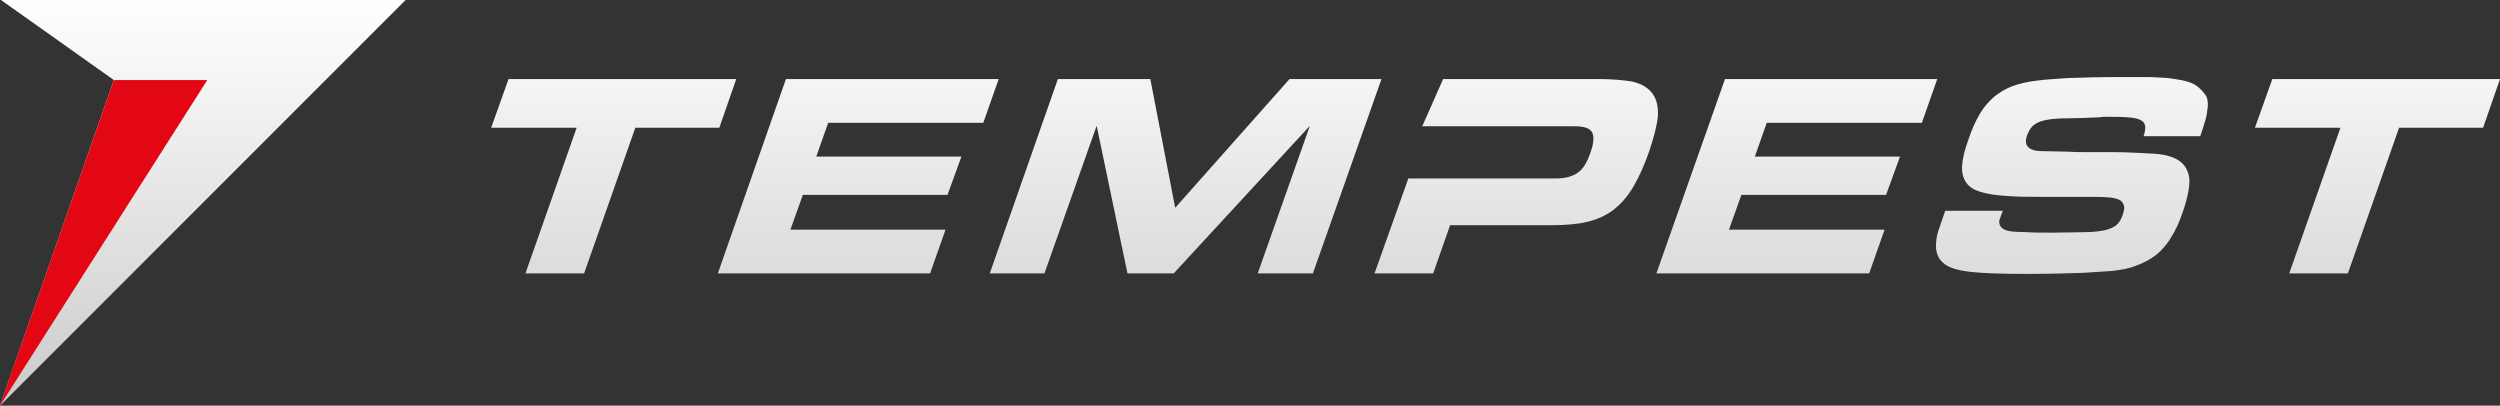
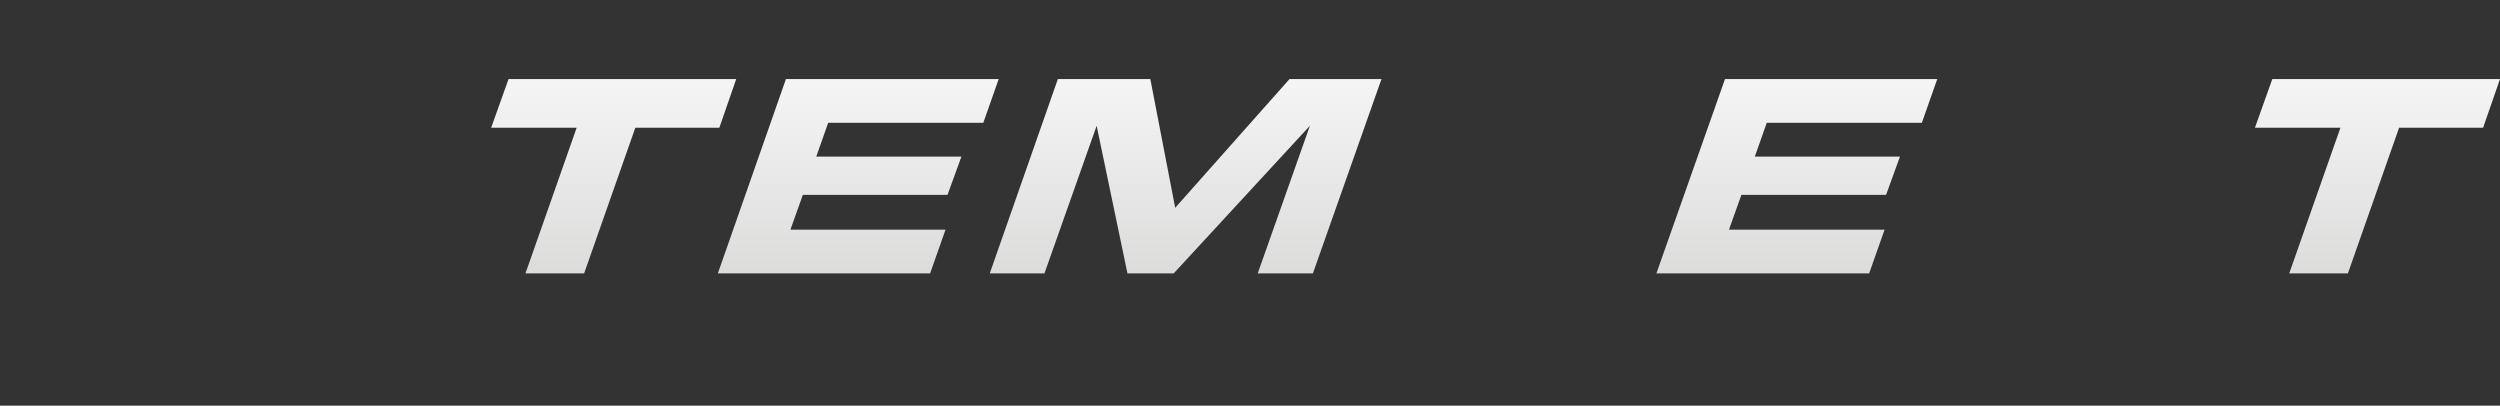
<svg xmlns="http://www.w3.org/2000/svg" version="1.1" id="Layer_1" x="0px" y="0px" viewBox="0 0 502.9 81.6" style="enable-background:new 0 0 502.9 81.6;" xml:space="preserve">
  <rect x="0" y="0" width="502.9" height="81.6" fill="#333333" stroke="none" />
  <style type="text/css">
	.st0{fill:url(#SVGID_1_);}
	.st1{fill:url(#SVGID_00000145746804668764860520000002021086978338403245_);}
	.st2{fill:url(#SVGID_00000124141643927561573260000000521231870555828898_);}
	.st3{fill:url(#SVGID_00000022561276671224798630000005387989404512418712_);}
	.st4{fill:url(#SVGID_00000142175464943803004810000001935696503681983136_);}
	.st5{fill:url(#SVGID_00000168113776674844161160000007665405191923542959_);}
	.st6{fill:url(#SVGID_00000112625919001809106850000005681272528259620745_);}
	.st7{fill:url(#SVGID_00000060710622420184309060000002569634250746058684_);}
	.st8{fill:#E30613;}
</style>
  <linearGradient id="SVGID_1_" gradientUnits="userSpaceOnUse" x1="123.484" y1="-0.486" x2="123.484" y2="182.814">
    <stop offset="0" style="stop-color:#FFFFFF" />
    <stop offset="1" style="stop-color:#8B8B8A" />
  </linearGradient>
  <polygon class="st0" points="148.1,15.9 102.3,15.9 98.8,25.7 116,25.7 105.7,55 117.5,55 127.8,25.7 144.7,25.7 " />
  <linearGradient id="SVGID_00000085932757179563102800000006752170631500696980_" gradientUnits="userSpaceOnUse" x1="172.641" y1="-0.486" x2="172.641" y2="182.814">
    <stop offset="0" style="stop-color:#FFFFFF" />
    <stop offset="1" style="stop-color:#8B8B8A" />
  </linearGradient>
  <polygon style="fill:url(#SVGID_00000085932757179563102800000006752170631500696980_);" points="197.8,24.7 200.9,15.9 158.1,15.9   144.4,55 187.1,55 190.2,46.2 159,46.2 161.5,39.2 190.6,39.2 193.4,31.5 164.2,31.5 166.6,24.7 " />
  <linearGradient id="SVGID_00000127032285281774205540000018276264912013312446_" gradientUnits="userSpaceOnUse" x1="238.456" y1="-0.486" x2="238.456" y2="182.814">
    <stop offset="0" style="stop-color:#FFFFFF" />
    <stop offset="1" style="stop-color:#8B8B8A" />
  </linearGradient>
  <polygon style="fill:url(#SVGID_00000127032285281774205540000018276264912013312446_);" points="259.4,15.9 236.4,41.8 231.4,15.9   212.8,15.9 199.1,55 210.1,55 220.6,25.3 226.8,55 236.1,55 263.5,25.3 253,55 264.1,55 277.9,15.9 " />
  <linearGradient id="SVGID_00000167398424273916769520000018311997831605449407_" gradientUnits="userSpaceOnUse" x1="304.986" y1="-0.486" x2="304.986" y2="182.814">
    <stop offset="0" style="stop-color:#FFFFFF" />
    <stop offset="1" style="stop-color:#8B8B8A" />
  </linearGradient>
-   <path style="fill:url(#SVGID_00000167398424273916769520000018311997831605449407_);" d="M332.4,18.8c-0.9-1.2-2.3-2-4.1-2.4  c-1.8-0.3-4.1-0.5-6.9-0.5h-31.1l-4.2,9.5h30.6c2,0,3.2,0.4,3.6,1.3c0.4,0.8,0.3,2.2-0.4,4.1c-0.7,2-1.5,3.3-2.6,4  c-1,0.7-2.5,1.1-4.3,1.1h-29.7L276.5,55h11.8l3.4-9.7h18.2c0.4,0,0.8,0,1.1,0c0.3,0,0.7,0,1.1,0c2.8,0,5.3-0.2,7.3-0.7  c2-0.5,3.8-1.3,5.3-2.5c1.5-1.2,2.8-2.7,3.9-4.6c1.1-1.9,2.2-4.3,3.2-7.2c0.9-2.7,1.5-5,1.7-6.9C333.6,21.6,333.3,20,332.4,18.8" />
  <linearGradient id="SVGID_00000183950620943533435820000005870884733135822992_" gradientUnits="userSpaceOnUse" x1="361.457" y1="-0.486" x2="361.457" y2="182.814">
    <stop offset="0" style="stop-color:#FFFFFF" />
    <stop offset="1" style="stop-color:#8B8B8A" />
  </linearGradient>
  <polygon style="fill:url(#SVGID_00000183950620943533435820000005870884733135822992_);" points="386.6,24.7 389.7,15.9 347,15.9   333.2,55 376,55 379.1,46.2 347.8,46.2 350.3,39.2 379.4,39.2 382.2,31.5 353,31.5 355.4,24.7 " />
  <linearGradient id="SVGID_00000091013652052753732620000005112698315898749598_" gradientUnits="userSpaceOnUse" x1="416.682" y1="-0.486" x2="416.682" y2="182.814">
    <stop offset="0" style="stop-color:#FFFFFF" />
    <stop offset="1" style="stop-color:#8B8B8A" />
  </linearGradient>
-   <path style="fill:url(#SVGID_00000091013652052753732620000005112698315898749598_);" d="M442.5,17.8c-0.6-0.6-1.3-1-2.2-1.3  c-0.9-0.3-2-0.5-3.4-0.7c-1.3-0.2-2.8-0.2-4.6-0.3c-1.7,0-3.7,0-5.9,0c-4.1,0-7.6,0.1-10.4,0.2c-2.8,0.2-4.8,0.3-6.1,0.5  c-1.9,0.2-3.6,0.6-5,1.1c-1.4,0.5-2.7,1.3-3.8,2.2c-1.1,1-2.1,2.1-2.9,3.5c-0.8,1.4-1.6,3.1-2.2,5c-0.8,2.1-1.2,3.9-1.3,5.3  c-0.1,1.4,0.2,2.5,0.8,3.4c0.6,0.9,1.6,1.5,2.9,1.9c1.3,0.4,3.1,0.7,5.1,0.8c2.1,0.2,4.6,0.2,7.5,0.2c2.9,0,6.3,0,10,0  c1.1,0,2.1,0,2.9,0.1c0.9,0,1.6,0.2,2.2,0.4c0.6,0.2,0.9,0.6,1.1,1.1c0.2,0.5,0.1,1.2-0.2,2c-0.3,0.9-0.7,1.6-1.2,2  c-0.5,0.5-1.3,0.8-2.3,1.1c-1,0.2-2.4,0.4-4.1,0.4c-1.7,0-3.9,0.1-6.6,0.1c-2.1,0-3.8,0-5.1-0.1c-1.3,0-2.3-0.1-2.7-0.1  c-1-0.1-1.7-0.3-2.1-0.6c-0.4-0.3-0.6-0.6-0.7-1c-0.1-0.4,0-0.8,0.2-1.3c0.2-0.5,0.3-0.9,0.5-1.3h-11.6c-0.4,1.2-0.8,2.3-1.1,3.2  c-0.4,1-0.6,1.9-0.7,2.8c-0.1,0.9-0.1,1.7,0.1,2.4c0.2,0.8,0.6,1.5,1.3,2.1c1,0.9,2.8,1.5,5.6,1.8c2.8,0.3,6.4,0.4,10.9,0.4  c4.6,0,8.4-0.1,11.4-0.2c3-0.2,5-0.3,6.1-0.4c1.8-0.2,3.5-0.5,4.9-1.1c1.4-0.5,2.7-1.2,3.9-2.1c1.1-0.9,2.2-2.1,3-3.5  c0.9-1.4,1.7-3.1,2.4-5.2c1-2.9,1.4-5.1,1.3-6.7c-0.2-1.6-0.9-2.8-2.1-3.6c-1.2-0.8-3-1.3-5.3-1.4s-5-0.3-8.2-0.3  c-0.8,0-1.6,0-2.5,0s-1.7,0-2.5,0c-1.3,0-2.8,0-4.3-0.1c-1.5,0-3.2-0.1-4.9-0.1c-1.2,0-2.1-0.3-2.6-0.8c-0.5-0.5-0.6-1.2-0.3-2.2  c0.4-1.1,0.9-1.9,1.5-2.3c0.6-0.5,1.5-0.8,2.6-1c1.1-0.2,2.5-0.3,4.2-0.3c1.7,0,3.8-0.1,6.3-0.2c0.3,0,0.6-0.1,0.8-0.1h0.7  c1.7,0,3.1,0,4.2,0.1c1.1,0.1,1.9,0.2,2.5,0.5c0.6,0.3,0.9,0.6,1,1.2c0.1,0.5,0,1.2-0.3,2.1h11.4c0.4-1.1,0.7-2.2,1-3.1  c0.3-1,0.4-1.8,0.5-2.7c0.1-0.8,0-1.6-0.3-2.3C443.6,19.1,443.2,18.4,442.5,17.8" />
  <linearGradient id="SVGID_00000064350866504541458840000010095464834517681593_" gradientUnits="userSpaceOnUse" x1="478.283" y1="-0.486" x2="478.283" y2="182.814">
    <stop offset="0" style="stop-color:#FFFFFF" />
    <stop offset="1" style="stop-color:#8B8B8A" />
  </linearGradient>
  <polygon style="fill:url(#SVGID_00000064350866504541458840000010095464834517681593_);" points="457.1,15.9 453.6,25.7 470.8,25.7   460.5,55 472.3,55 482.6,25.7 499.5,25.7 502.9,15.9 " />
  <linearGradient id="SVGID_00000091708635537971849790000017911185262989068162_" gradientUnits="userSpaceOnUse" x1="40.782" y1="-0.486" x2="40.782" y2="182.814">
    <stop offset="0" style="stop-color:#FFFFFF" />
    <stop offset="1" style="stop-color:#8B8B8A" />
  </linearGradient>
-   <polygon style="fill:url(#SVGID_00000091708635537971849790000017911185262989068162_);" points="0.2,0 81.6,0 0,81.6 22.9,16.1 " />
-   <polygon class="st8" points="22.9,16.1 41.7,16.1 0,81.6 " />
</svg>